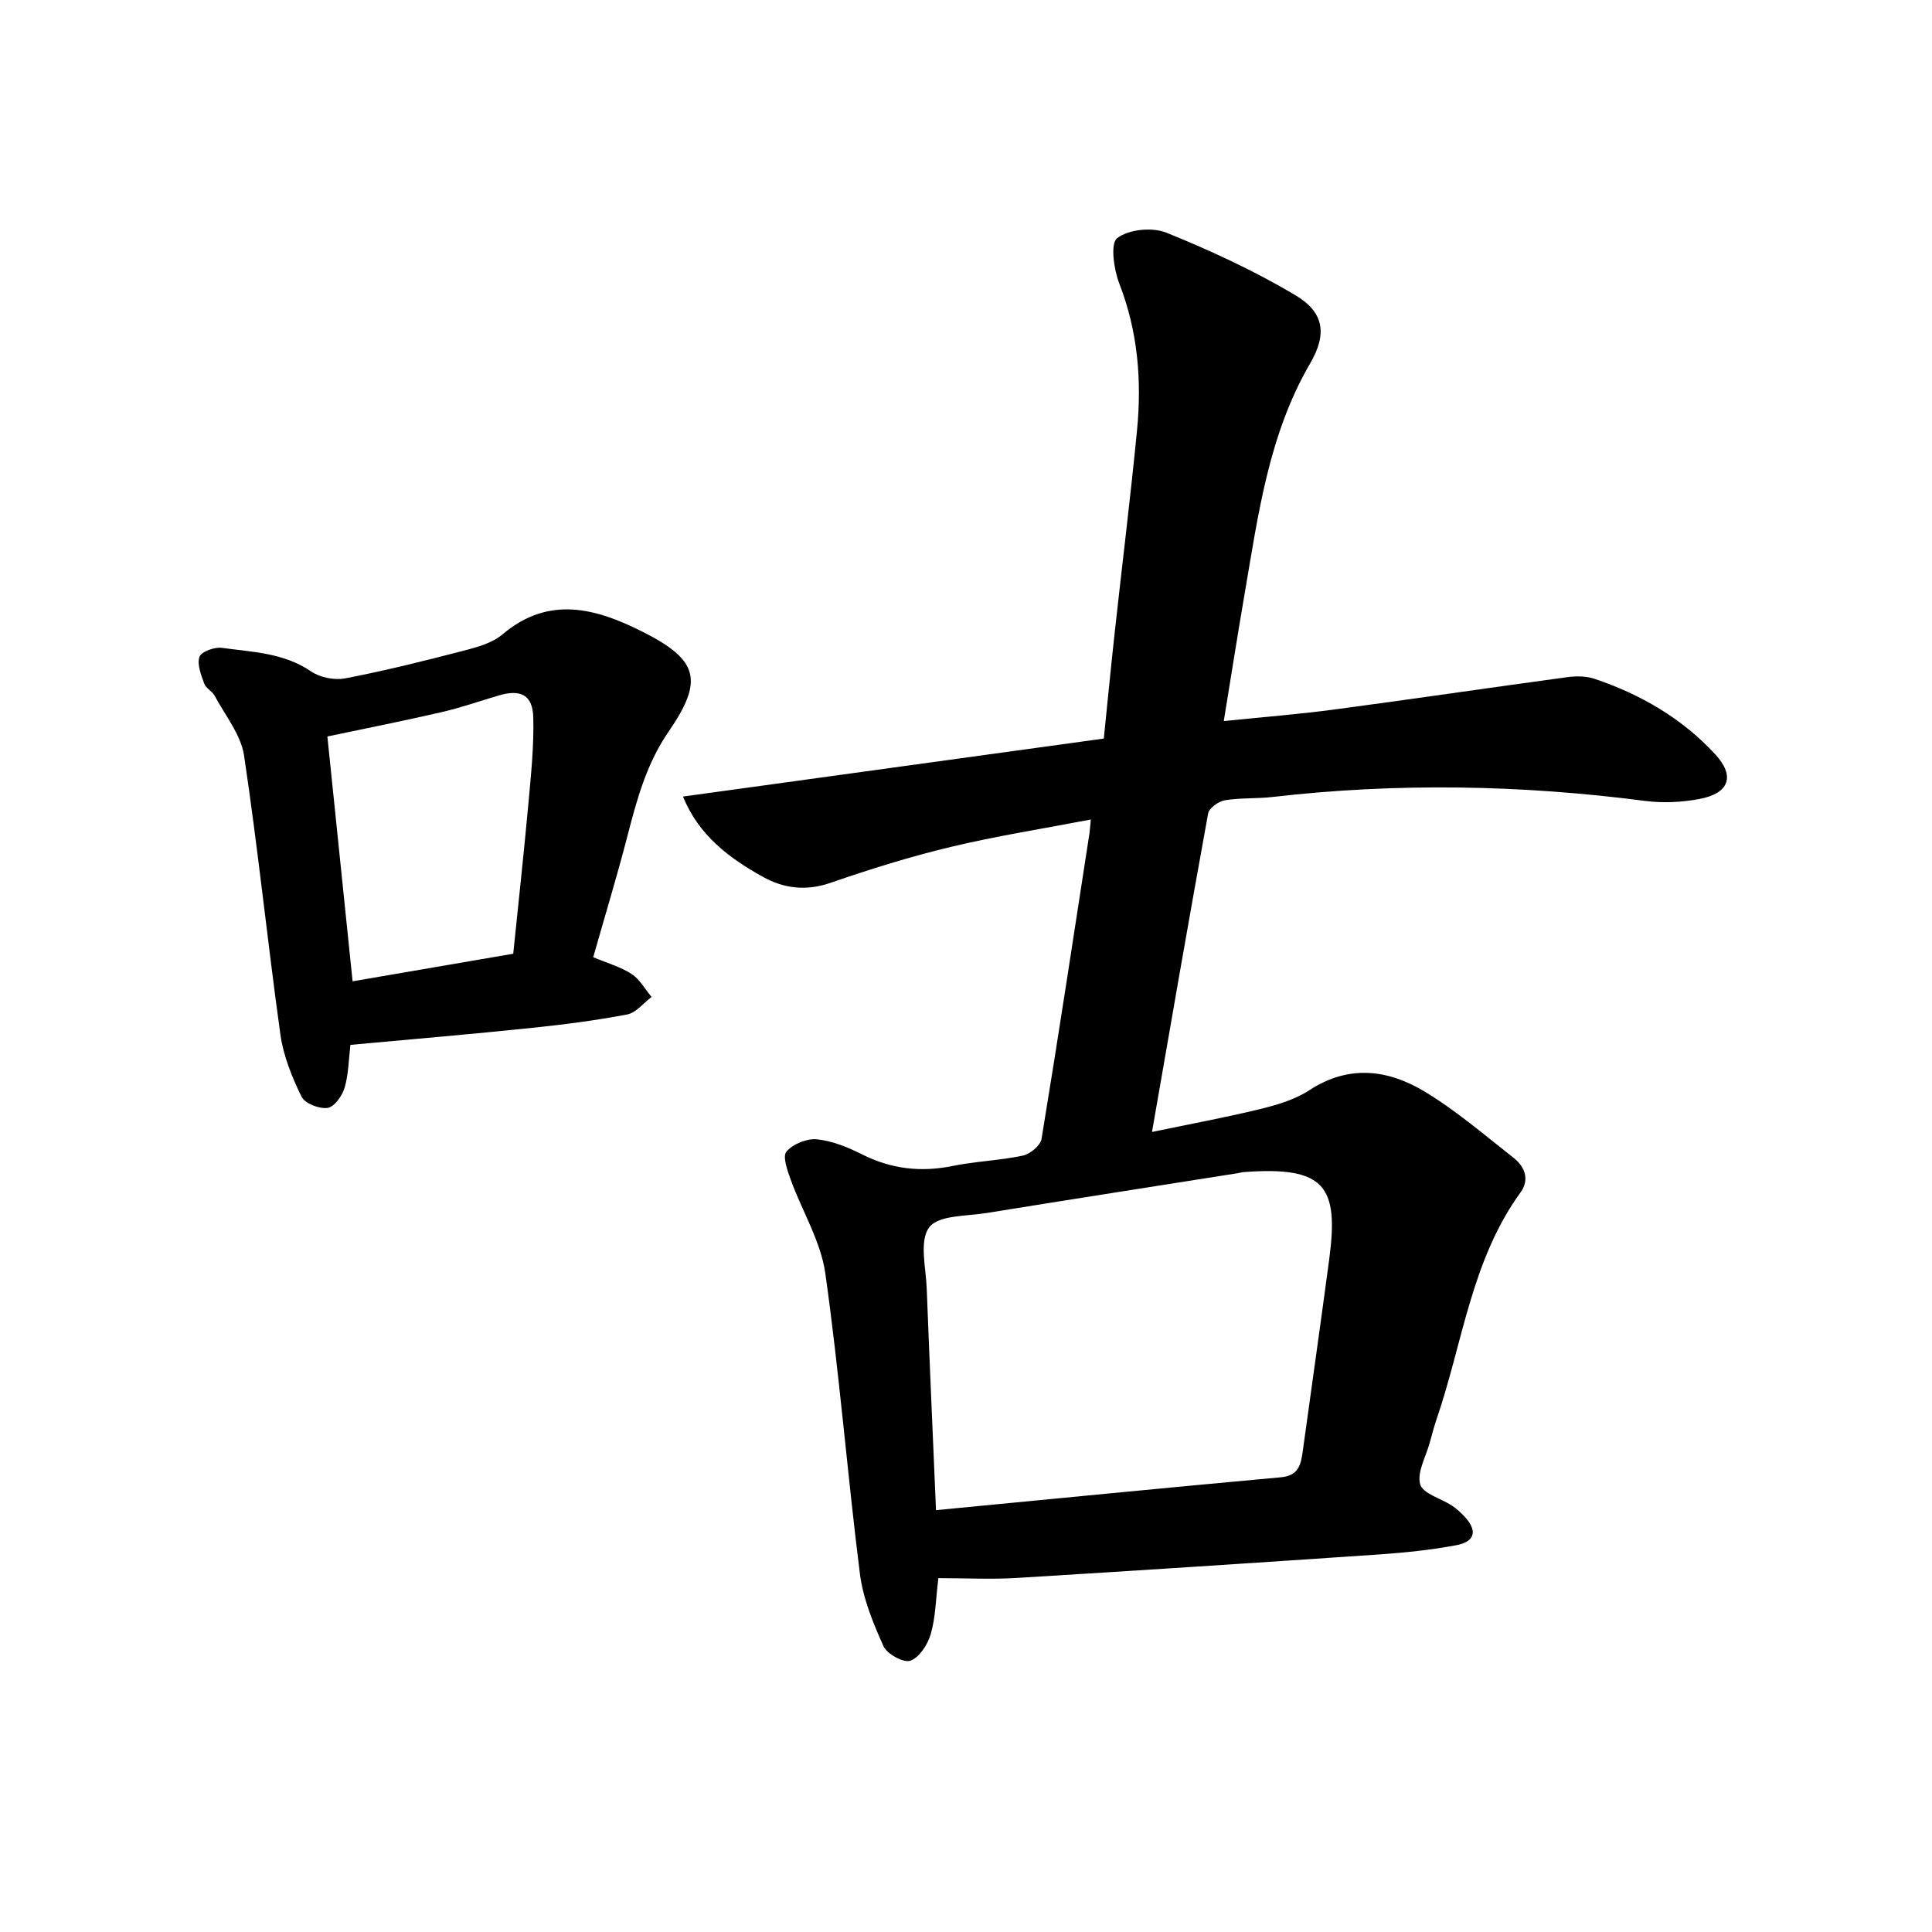
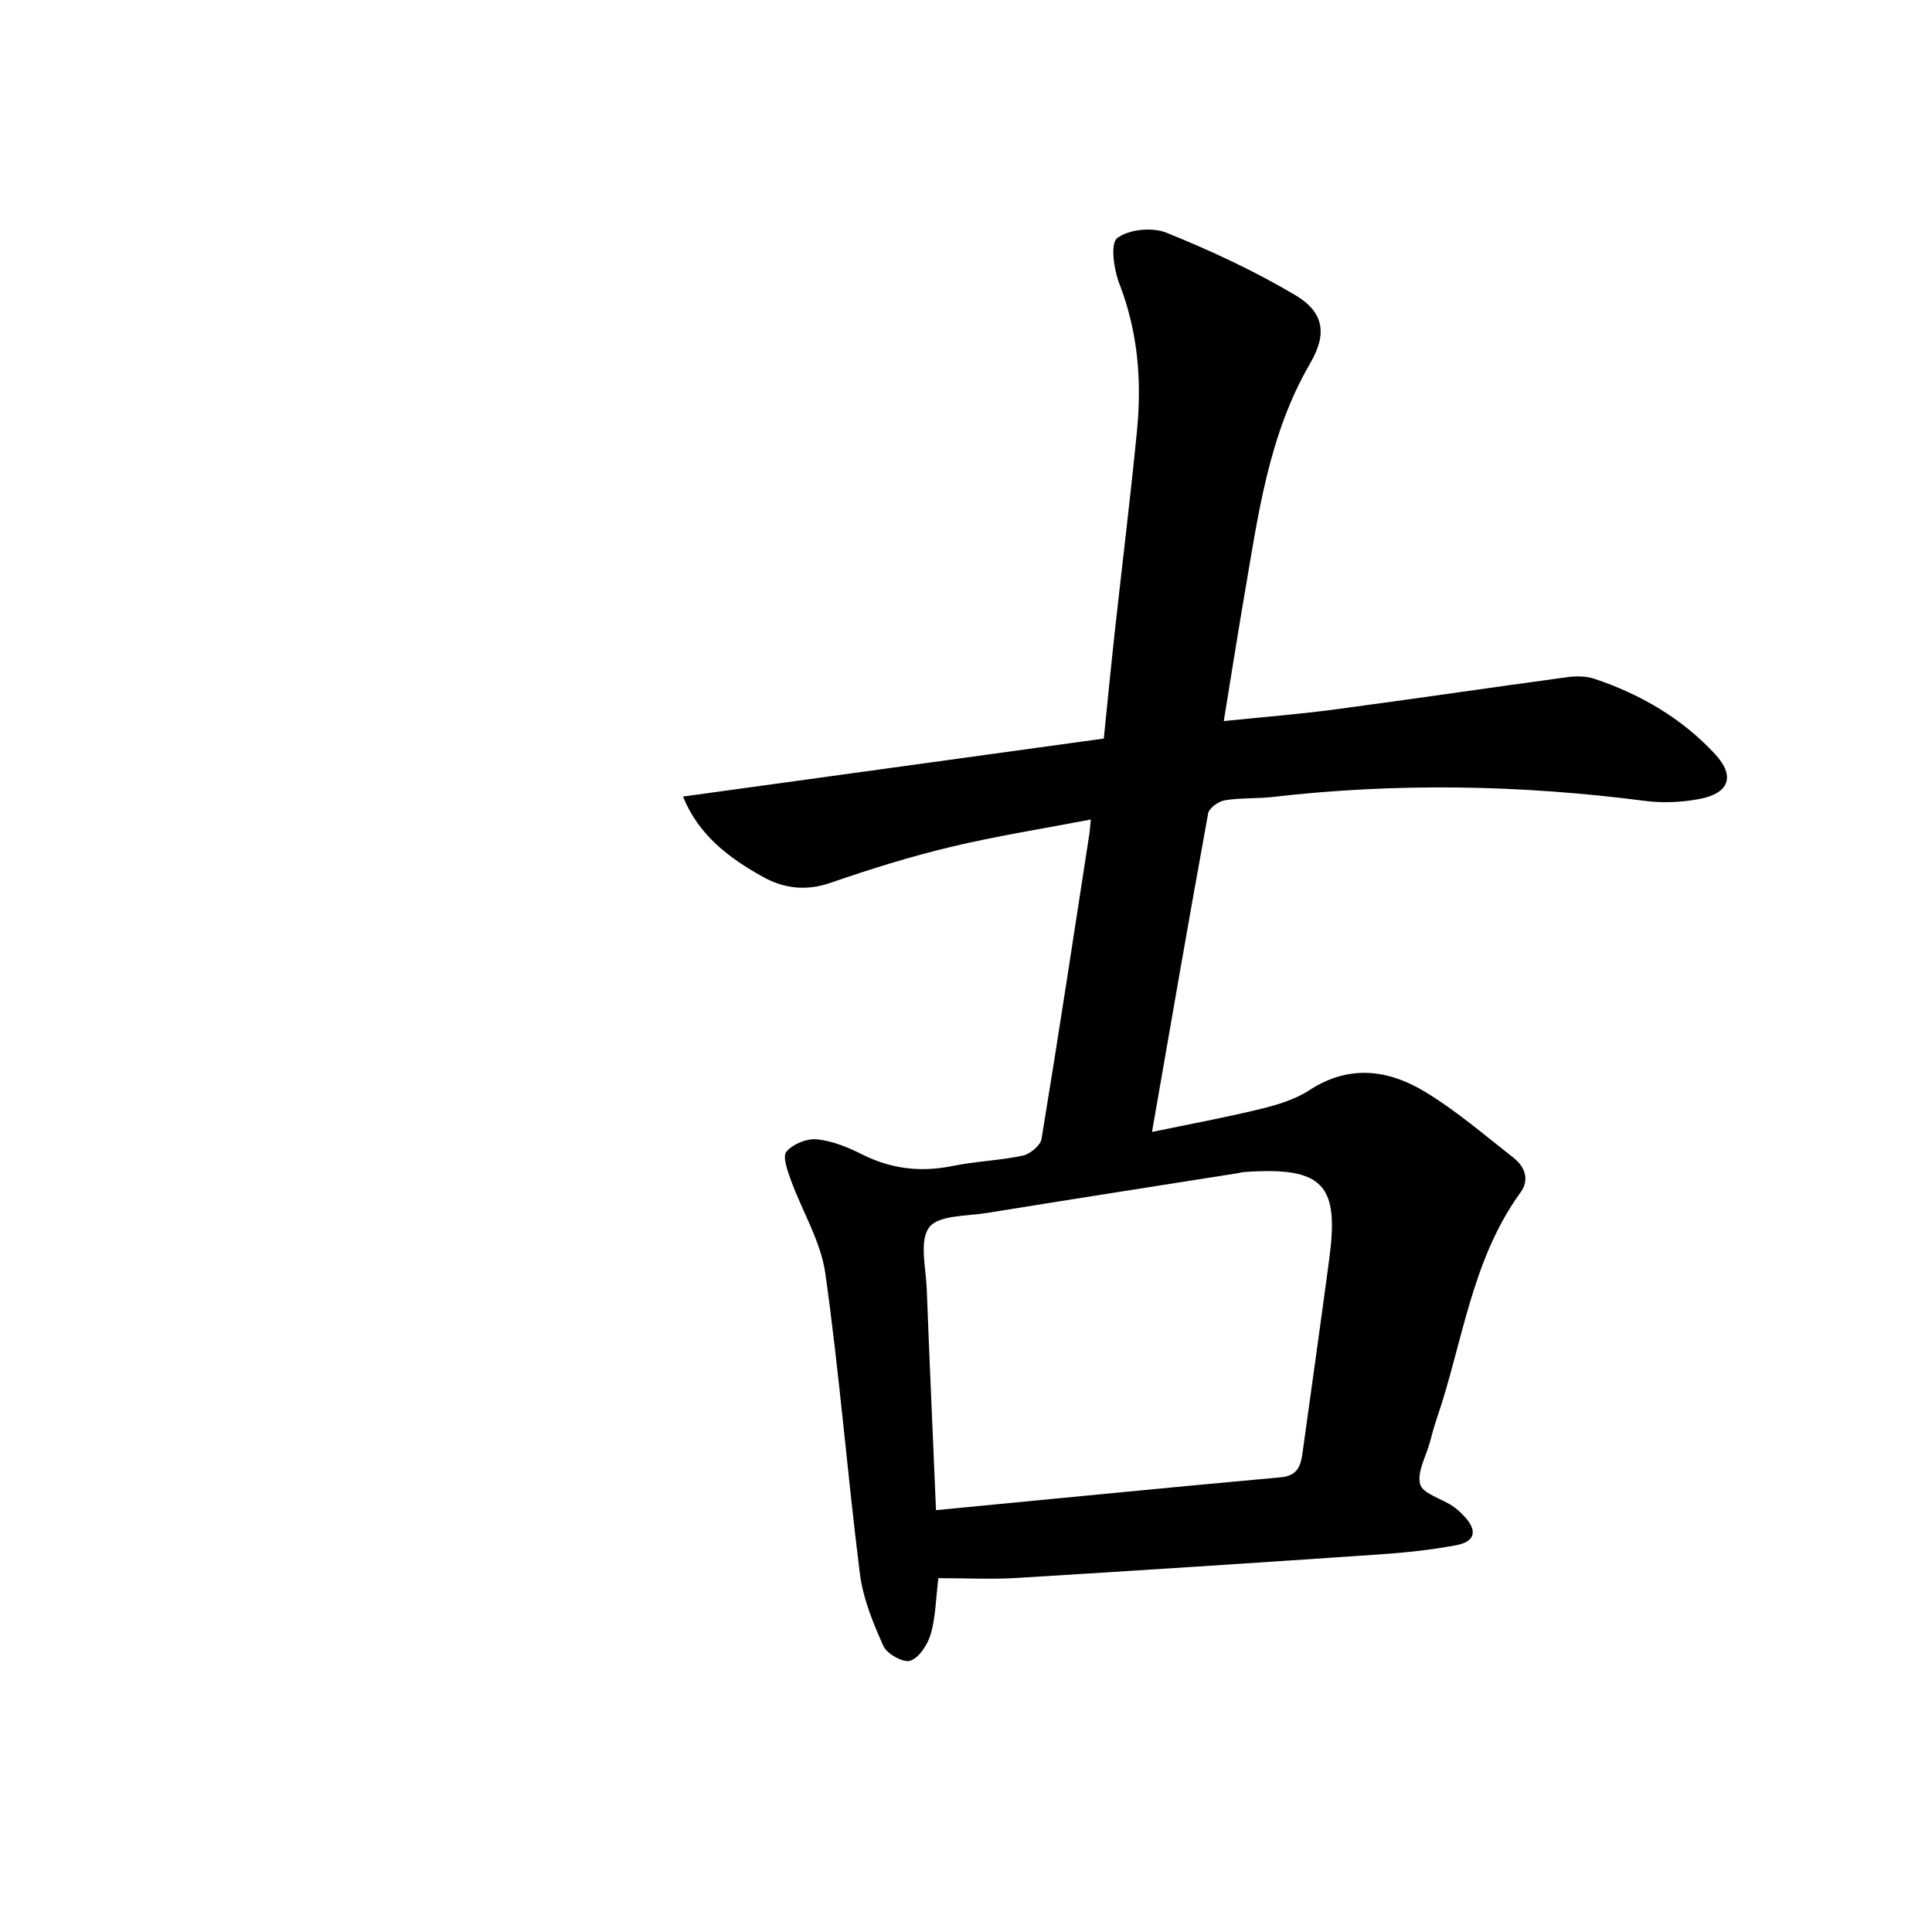
<svg xmlns="http://www.w3.org/2000/svg" enable-background="new 0 0 400 400" viewBox="0 0 400 400">
  <path d="m194.28 326.74c-.54 4.4-.58 8.11-1.57 11.55-.63 2.17-2.34 4.85-4.22 5.54-1.37.51-4.84-1.38-5.57-3-2.16-4.79-4.24-9.88-4.89-15.03-2.61-20.7-4.24-41.53-7.16-62.18-.94-6.63-4.79-12.84-7.13-19.3-.69-1.91-1.77-4.86-.92-5.88 1.32-1.58 4.22-2.76 6.29-2.56 3.2.32 6.42 1.64 9.35 3.11 6.04 3.04 12.16 3.76 18.77 2.41 4.78-.98 9.74-1.12 14.52-2.14 1.52-.32 3.66-2.09 3.89-3.46 3.47-21.06 6.66-42.16 9.92-63.26.09-.59.12-1.2.28-2.87-9.96 1.91-19.55 3.42-28.97 5.67-8.41 2.01-16.71 4.6-24.89 7.43-5.08 1.76-9.69 1.2-14.09-1.26-6.94-3.87-13.2-8.53-16.49-16.59 29.23-4.03 58-7.99 87.13-12.01.77-7.49 1.46-14.69 2.25-21.88 1.53-13.99 3.27-27.95 4.63-41.96 1-10.33.17-20.46-3.66-30.33-1.14-2.94-1.91-8.32-.45-9.44 2.38-1.82 7.25-2.31 10.17-1.13 9.15 3.69 18.2 7.89 26.68 12.92 6.04 3.58 6.63 8.09 3.1 14.15-8.59 14.75-10.74 31.26-13.55 47.61-1.47 8.56-2.81 17.14-4.33 26.44 7.93-.82 15.42-1.4 22.85-2.39 16.1-2.14 32.16-4.52 48.26-6.7 1.83-.25 3.89-.24 5.61.33 9.57 3.21 18.15 8.19 25.03 15.64 4.17 4.52 2.91 8.08-3.26 9.25-3.66.69-7.58.88-11.26.4-25.67-3.33-51.35-3.79-77.08-.82-3.29.38-6.67.15-9.93.69-1.31.22-3.26 1.61-3.46 2.73-3.94 21.6-7.67 43.23-11.62 65.94 7.91-1.65 15.26-3 22.5-4.77 3.49-.85 7.15-1.96 10.12-3.9 8.1-5.28 16.16-4.27 23.69.23 6.59 3.94 12.49 9.05 18.57 13.81 2.33 1.83 3.33 4.52 1.42 7.15-10.18 14-11.95 31.07-17.34 46.82-.56 1.64-1 3.33-1.46 5.01-.79 2.89-2.67 6.09-1.98 8.59.53 1.93 4.31 2.93 6.59 4.43.92.6 1.75 1.37 2.51 2.17 2.81 2.96 2.35 5.27-1.63 6.02-5.26.99-10.62 1.54-15.96 1.91-25.07 1.71-50.15 3.35-75.24 4.88-5.22.3-10.43.03-16.02.03zm-.49-14.08c24.26-2.33 47.81-4.66 71.37-6.8 3.67-.33 4.17-2.57 4.55-5.32 1.83-13.3 3.73-26.59 5.5-39.9 2-15.08-.91-19.2-17.63-17.98-.47.03-.93.17-1.4.25-17.28 2.73-34.57 5.42-51.84 8.22-4.17.68-10.04.42-11.96 2.98-2.1 2.8-.67 8.36-.51 12.7.57 14.99 1.25 29.97 1.92 45.85z" />
-   <path d="m72.55 216.33c-.36 2.97-.37 6.03-1.2 8.85-.49 1.68-2.13 4-3.52 4.2-1.72.25-4.71-.91-5.4-2.32-1.97-4.04-3.75-8.41-4.37-12.83-2.68-19.24-4.65-38.59-7.53-57.8-.65-4.34-3.92-8.32-6.1-12.4-.5-.94-1.8-1.52-2.14-2.48-.64-1.8-1.54-4.01-.99-5.57.38-1.07 3.12-2.06 4.64-1.85 6.32.87 12.81 1.02 18.47 4.88 1.85 1.27 4.84 1.86 7.05 1.44 8.19-1.57 16.3-3.59 24.38-5.69 2.86-.74 6.04-1.59 8.2-3.42 9.66-8.18 19.47-5.34 29.02-.53 11.61 5.84 12.65 10.09 5.35 20.69-4.52 6.57-6.52 13.9-8.46 21.41-2.16 8.38-4.69 16.66-7.13 25.27 2.85 1.2 5.64 1.98 7.95 3.48 1.69 1.1 2.77 3.13 4.13 4.75-1.67 1.25-3.2 3.27-5.04 3.62-6.49 1.24-13.07 2.09-19.65 2.77-12.38 1.3-24.79 2.34-37.66 3.53zm33.71-18.87c1.08-10.6 2.2-20.79 3.13-30.99.54-5.96 1.18-11.96 1.02-17.92-.12-4.67-2.59-5.9-7.12-4.57-3.92 1.15-7.79 2.52-11.77 3.44-7.79 1.8-15.63 3.35-23.74 5.06 1.73 16.84 3.44 33.39 5.22 50.69 11.39-1.96 22.06-3.79 33.26-5.71z" />
</svg>